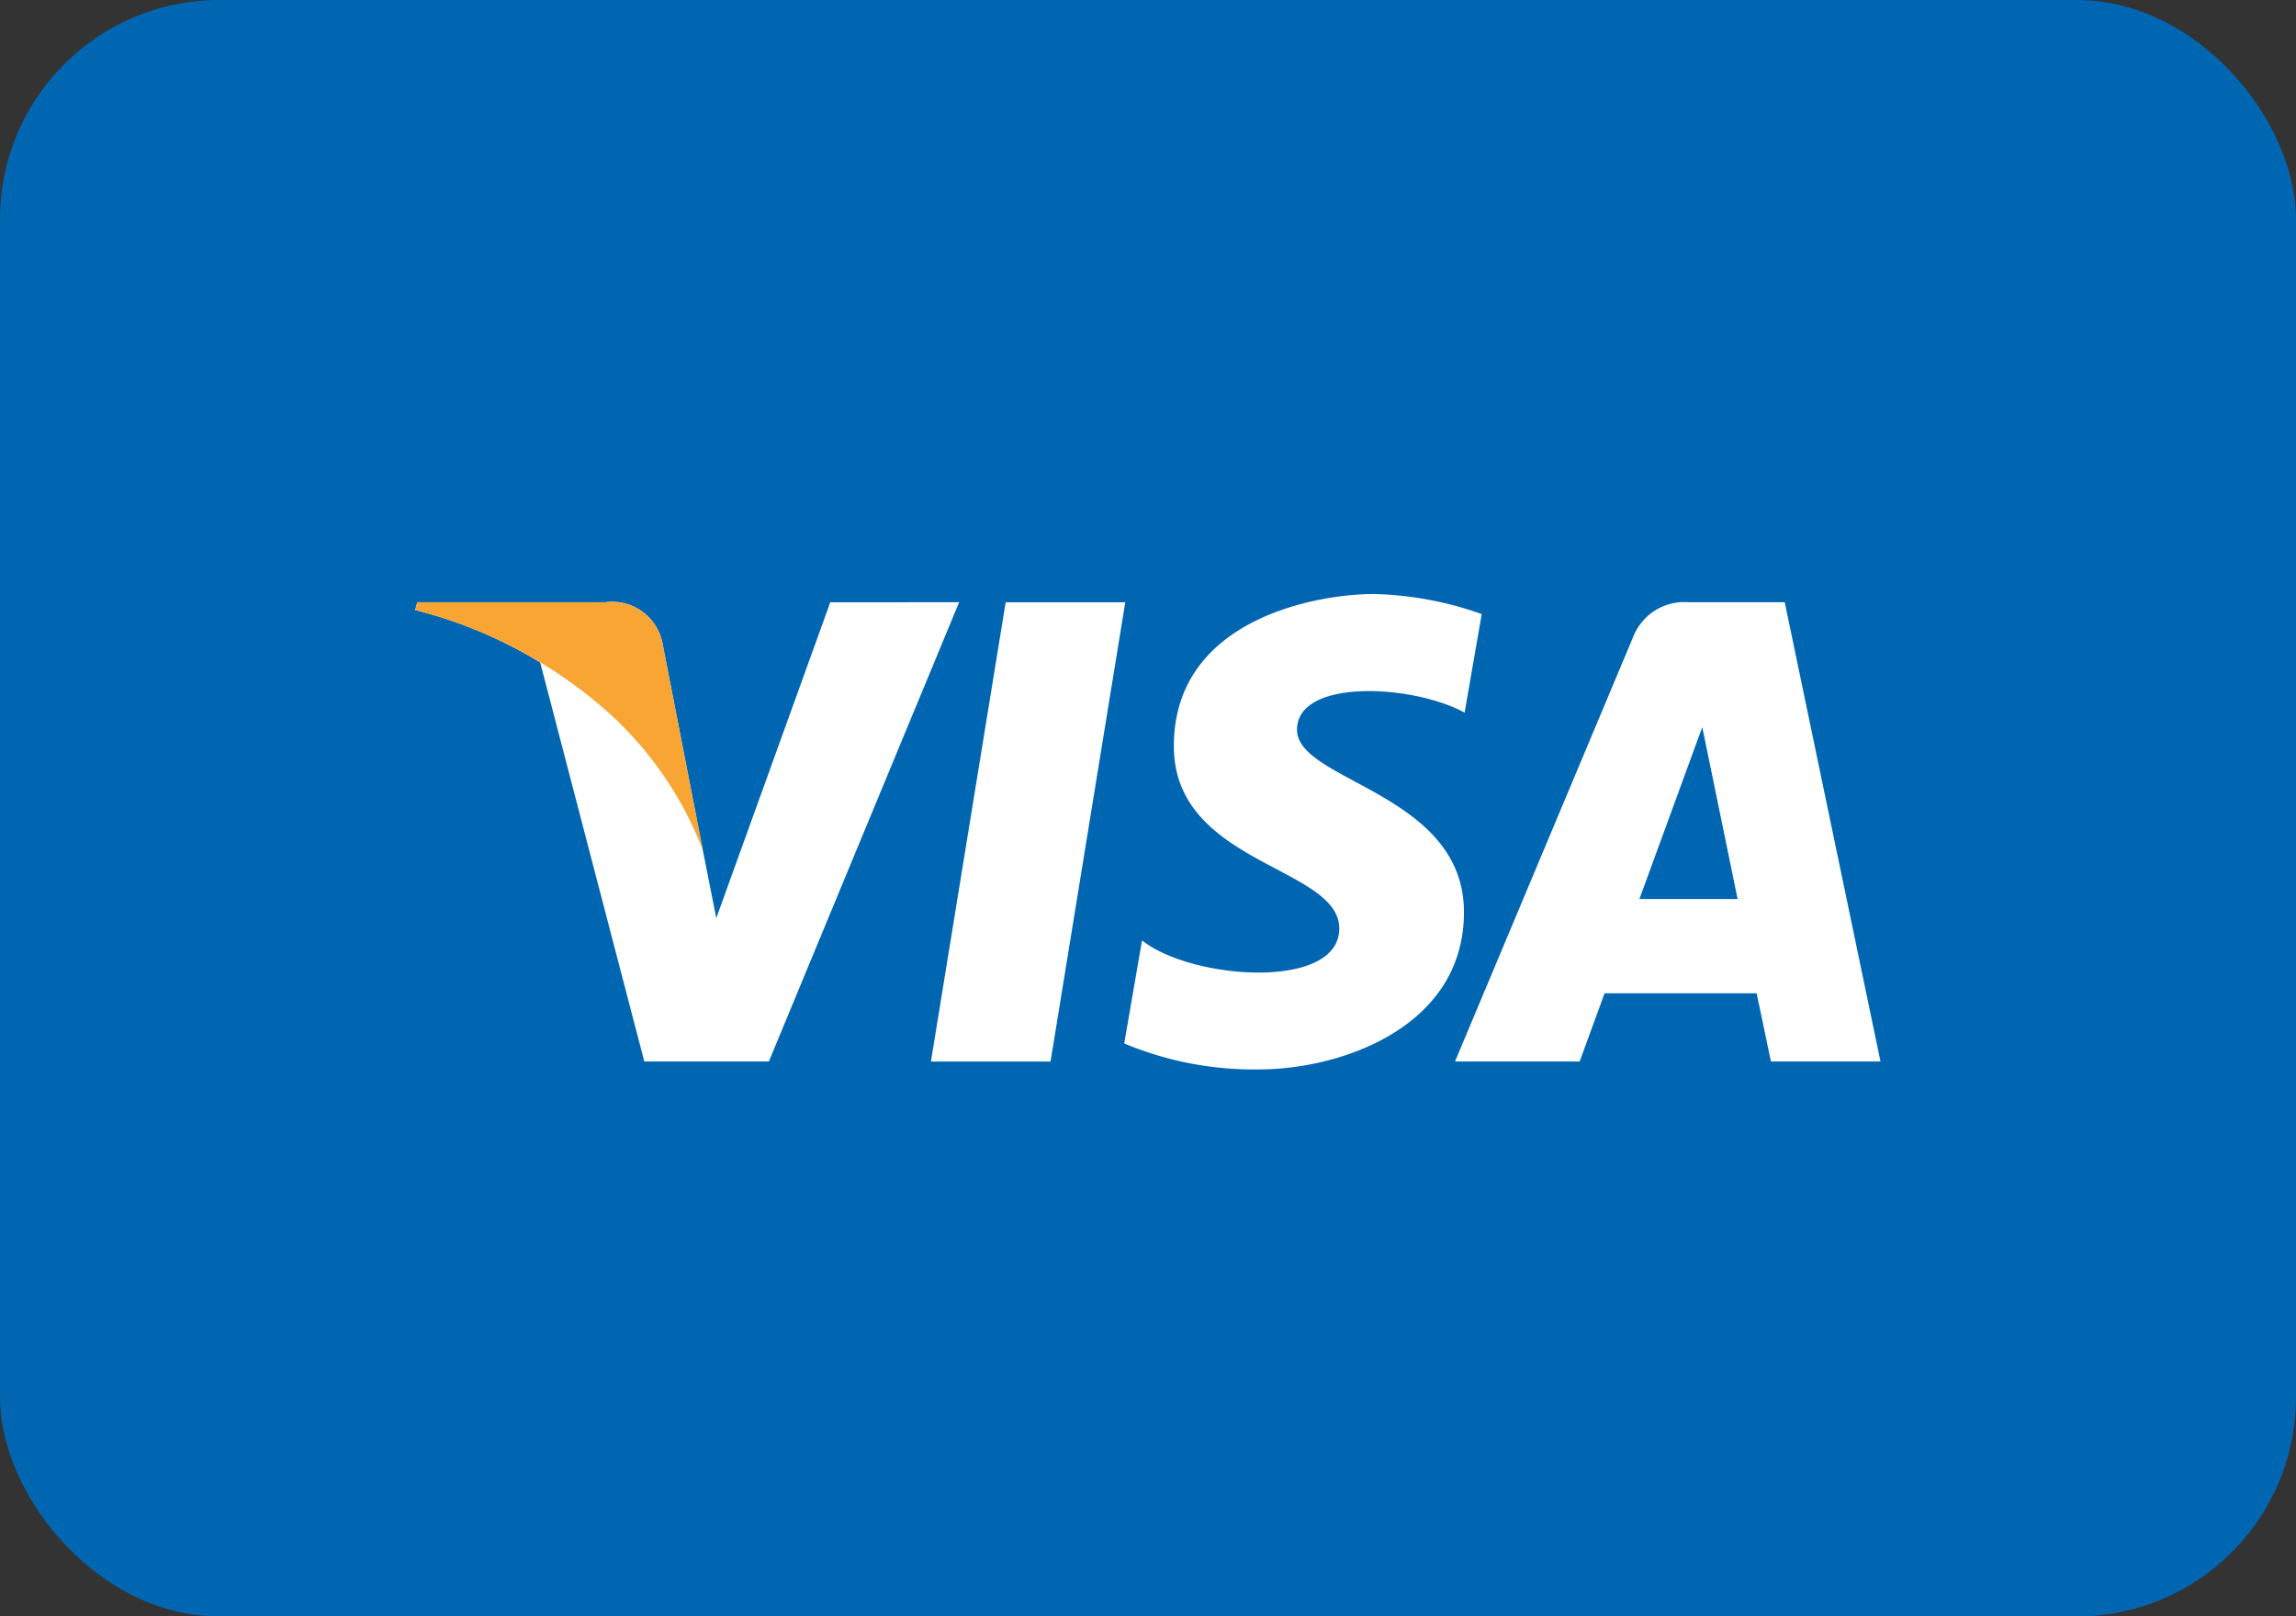
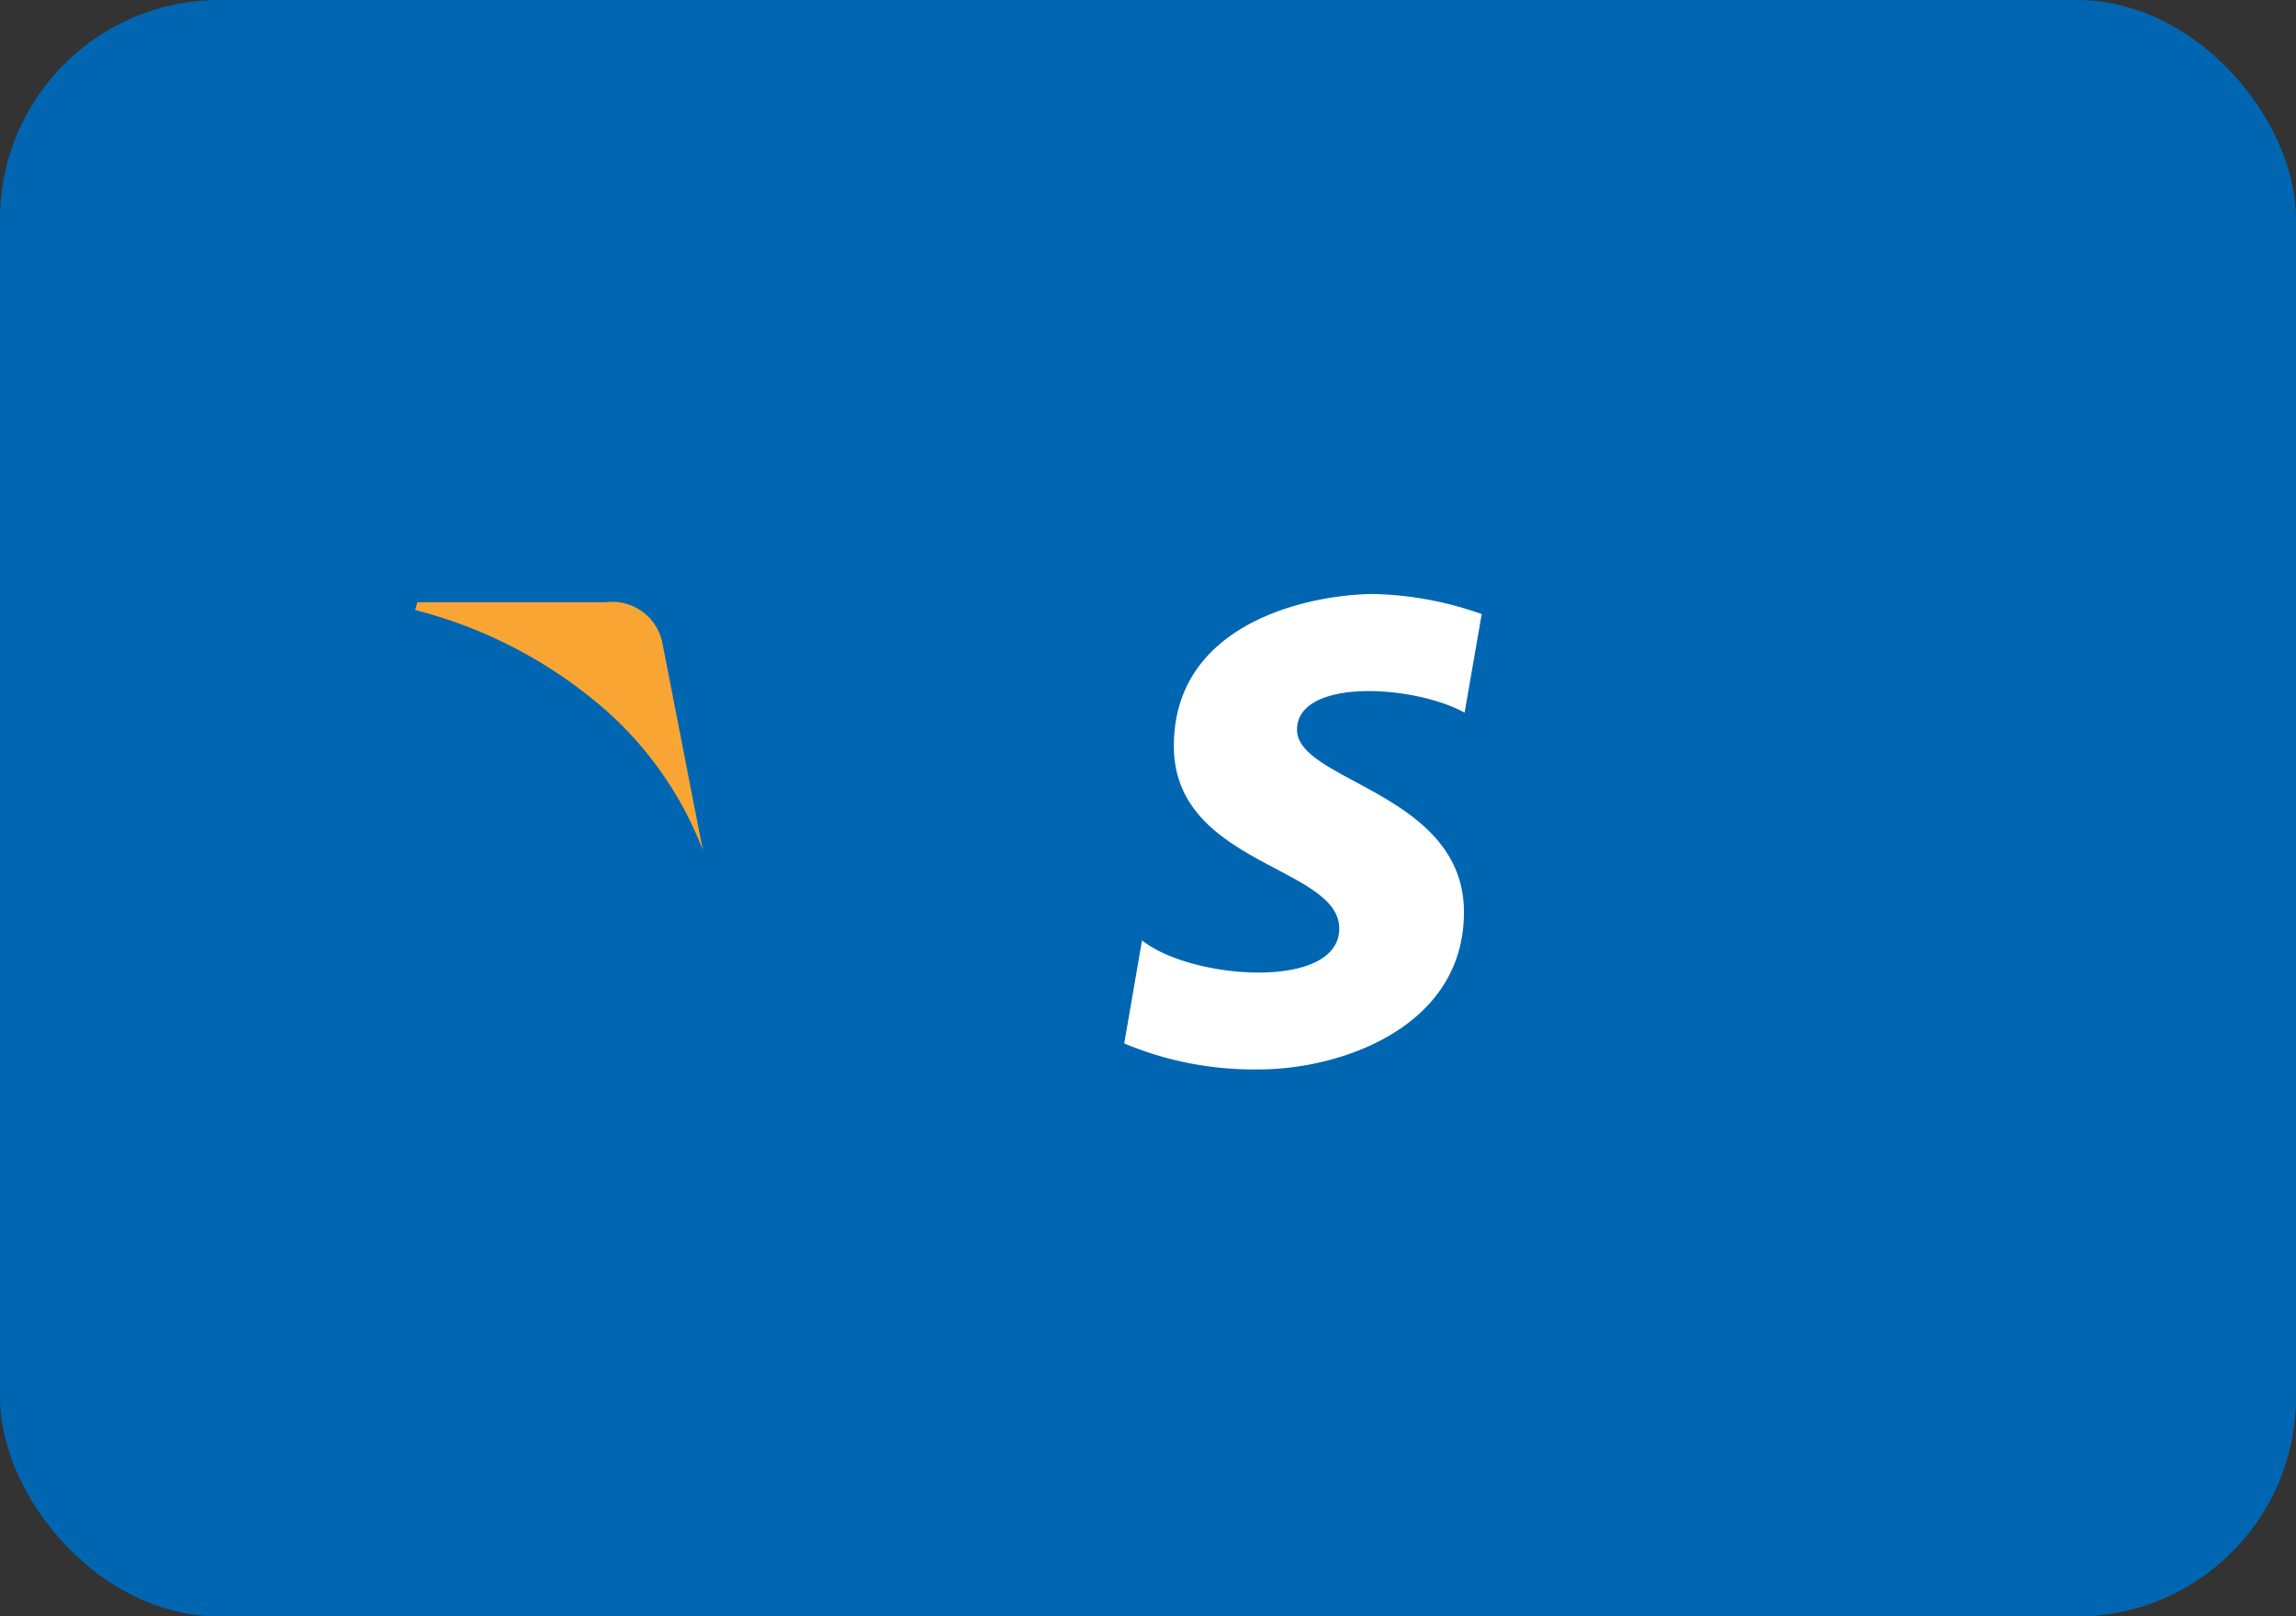
<svg xmlns="http://www.w3.org/2000/svg" width="41.908" height="29.511" viewBox="0 0 41.908 29.511">
  <rect x="0" y="0" width="41.908" height="29.511" fill="#333333" stroke="none" />
  <g id="Group_4230" data-name="Group 4230" transform="translate(-839.751 -964)">
    <rect id="Rectangle_195" data-name="Rectangle 195" width="41.908" height="29.511" rx="4" transform="translate(839.751 964)" fill="#0066b2" />
    <g id="Group_520" data-name="Group 520" transform="translate(847.329 974.845)">
      <g id="Group_519" data-name="Group 519" transform="translate(0 0)">
-         <path id="Path_120" data-name="Path 120" d="M780.567,729.441h-2.183l1.364-8.384h2.183Z" transform="translate(-768.97 -720.906)" fill="#fff" />
-         <path id="Path_121" data-name="Path 121" d="M713.515,721.057l-2.081,5.767-.246-1.242h0l-.735-3.77a.934.934,0,0,0-1.036-.755h-3.44l-.04.142a8.149,8.149,0,0,1,2.283.958l1.9,7.284h2.274l3.473-8.384Z" transform="translate(-705.938 -720.907)" fill="#fff" />
-         <path id="Path_122" data-name="Path 122" d="M857.805,729.441h2l-1.748-8.384h-1.755a1,1,0,0,0-1.008.625l-3.255,7.759h2.275l.455-1.245h2.775Zm-2.4-2.966,1.147-3.138.645,3.138Z" transform="translate(-833.059 -720.907)" fill="#fff" />
        <path id="Path_123" data-name="Path 123" d="M811.746,722.068l.312-1.8a6.3,6.3,0,0,0-1.963-.366c-1.083,0-3.656.474-3.656,2.776,0,2.166,3.019,2.193,3.019,3.331s-2.708.934-3.6.216l-.325,1.882a6.114,6.114,0,0,0,2.464.474c1.489,0,3.737-.771,3.737-2.87,0-2.18-3.047-2.383-3.047-3.33S810.813,721.554,811.746,722.068Z" transform="translate(-792.591 -719.902)" fill="#fff" />
      </g>
      <path id="Path_124" data-name="Path 124" d="M711.188,725.582l-.735-3.77a.934.934,0,0,0-1.036-.755h-3.44l-.04.142a8.46,8.46,0,0,1,3.24,1.627A6.535,6.535,0,0,1,711.188,725.582Z" transform="translate(-705.938 -720.907)" fill="#f9a533" />
    </g>
  </g>
</svg>